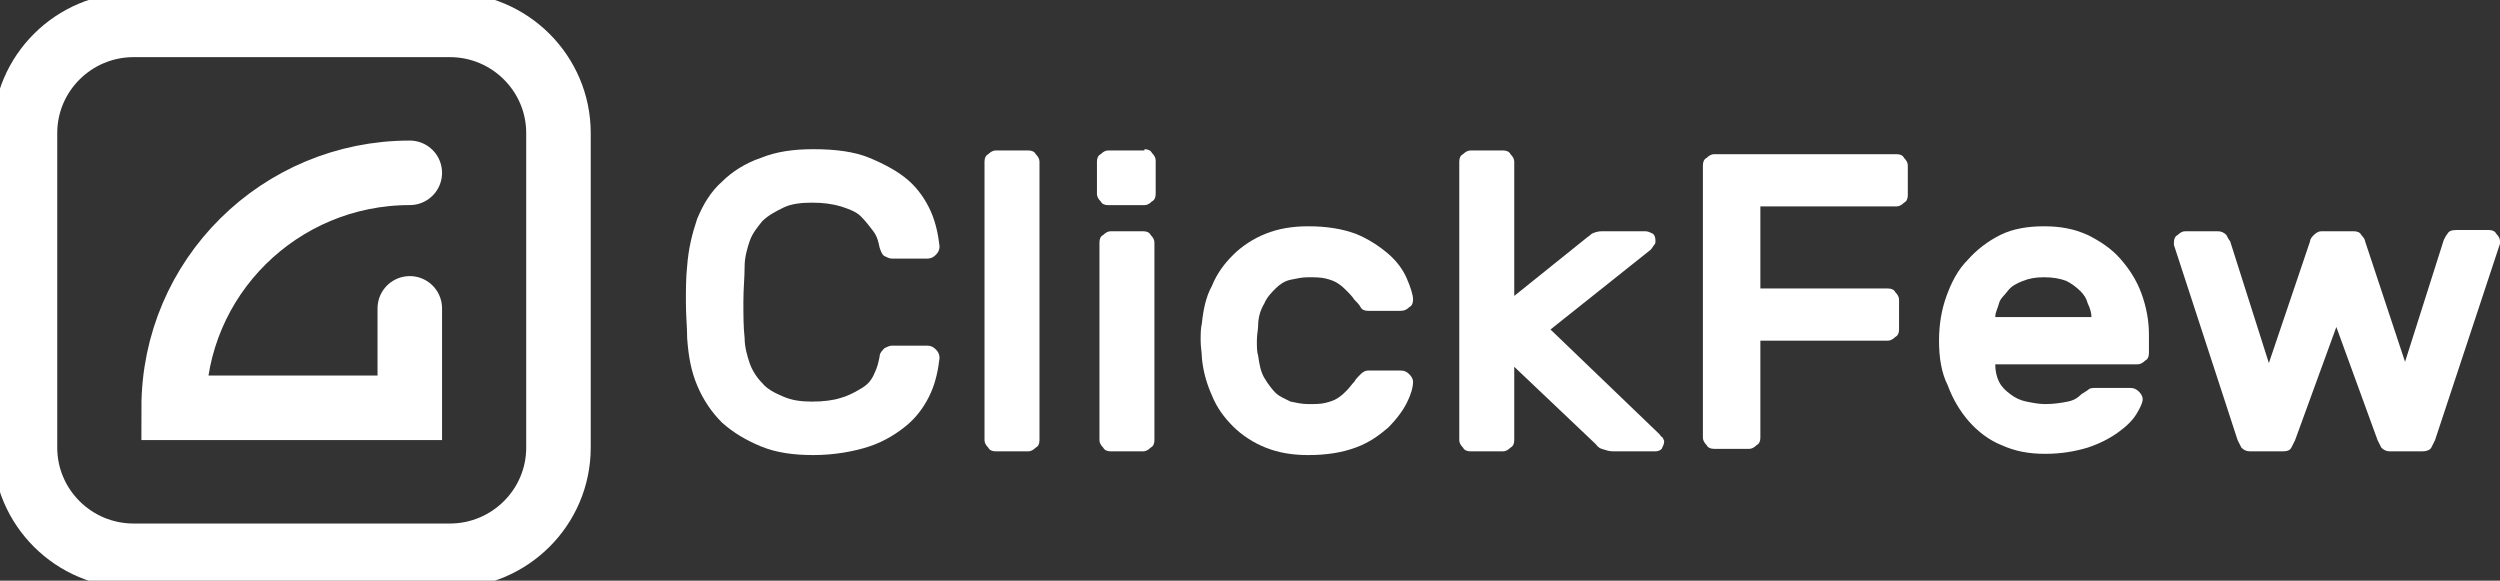
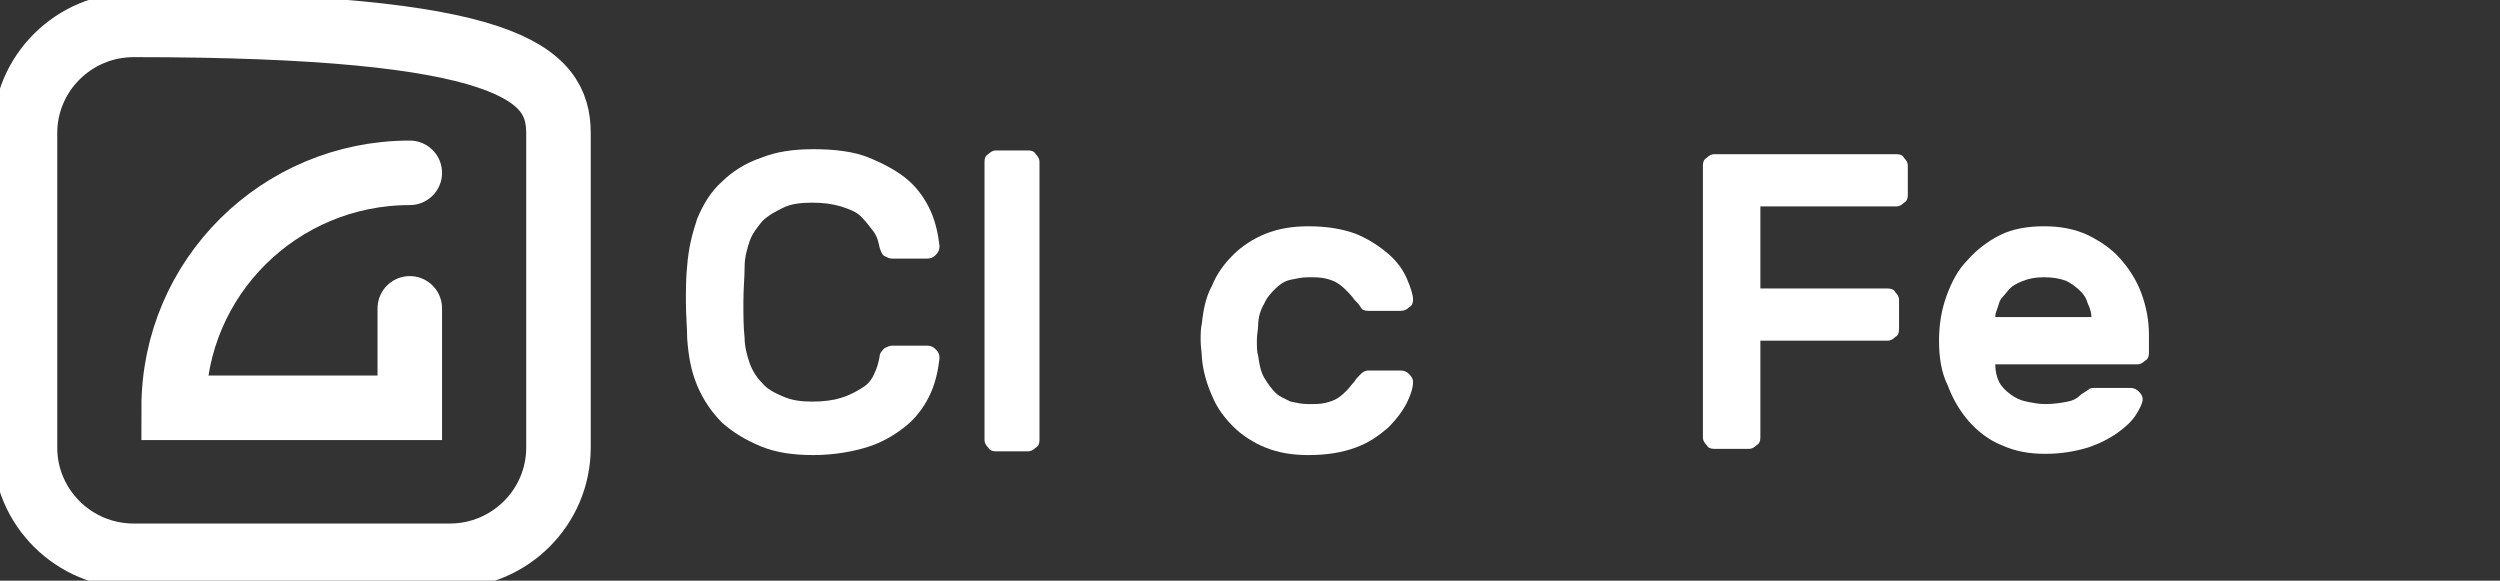
<svg xmlns="http://www.w3.org/2000/svg" width="155" height="36" viewBox="0 0 155 36" fill="none">
  <rect x="0" y="0" width="155" height="36" fill="#333333" stroke="none" />
  <g clip-path="url(#clip0)">
    <path d="M54.533 22.124C54.533 21.893 54.688 21.739 54.843 21.584C54.998 21.507 55.153 21.43 55.307 21.43H57.476C57.709 21.43 57.864 21.507 58.019 21.662C58.173 21.816 58.251 21.97 58.251 22.201C58.173 22.895 58.019 23.666 57.709 24.36C57.399 25.053 56.934 25.747 56.315 26.287C55.695 26.826 54.843 27.366 53.913 27.674C52.984 27.983 51.744 28.214 50.427 28.214C49.188 28.214 48.104 28.06 47.174 27.674C46.245 27.289 45.47 26.826 44.773 26.21C44.153 25.593 43.611 24.822 43.224 23.897C42.836 22.972 42.681 22.047 42.604 20.968C42.604 20.274 42.526 19.58 42.526 18.732C42.526 17.961 42.526 17.191 42.604 16.497C42.681 15.418 42.914 14.492 43.224 13.567C43.611 12.642 44.076 11.871 44.773 11.255C45.392 10.638 46.245 10.098 47.174 9.79C48.104 9.405 49.188 9.25 50.427 9.25C51.822 9.25 52.984 9.405 53.913 9.79C54.843 10.175 55.695 10.638 56.315 11.178C56.934 11.717 57.399 12.411 57.709 13.105C58.019 13.799 58.173 14.569 58.251 15.263C58.251 15.495 58.173 15.649 58.019 15.803C57.864 15.957 57.709 16.034 57.476 16.034H55.307C55.153 16.034 54.998 15.957 54.843 15.88C54.688 15.803 54.61 15.572 54.533 15.34C54.455 14.955 54.378 14.647 54.146 14.338C53.913 14.03 53.681 13.722 53.371 13.413C53.061 13.105 52.596 12.951 52.132 12.796C51.589 12.642 51.047 12.565 50.35 12.565C49.653 12.565 49.033 12.642 48.568 12.874C48.104 13.105 47.639 13.336 47.252 13.722C46.942 14.107 46.632 14.492 46.477 14.955C46.322 15.418 46.167 15.957 46.167 16.497C46.167 17.191 46.09 17.884 46.09 18.732C46.09 19.503 46.09 20.274 46.167 20.968C46.167 21.507 46.322 22.047 46.477 22.51C46.632 22.972 46.942 23.435 47.252 23.743C47.561 24.128 48.026 24.36 48.568 24.591C49.111 24.822 49.653 24.899 50.35 24.899C51.047 24.899 51.667 24.822 52.132 24.668C52.674 24.514 53.061 24.283 53.448 24.051C53.836 23.82 54.068 23.512 54.223 23.126C54.378 22.818 54.455 22.51 54.533 22.124Z" fill="white" />
    <path d="M64.448 27.289C64.448 27.52 64.37 27.674 64.216 27.752C64.061 27.906 63.906 27.983 63.751 27.983H61.737C61.504 27.983 61.349 27.906 61.272 27.752C61.117 27.597 61.04 27.443 61.04 27.289V10.021C61.04 9.79 61.117 9.636 61.272 9.559C61.427 9.405 61.582 9.328 61.737 9.328H63.751C63.983 9.328 64.138 9.405 64.216 9.559C64.37 9.713 64.448 9.867 64.448 10.021V27.289Z" fill="white" />
-     <path d="M70.955 9.25C71.187 9.25 71.342 9.328 71.419 9.482C71.574 9.636 71.652 9.79 71.652 9.944V12.026C71.652 12.257 71.574 12.411 71.419 12.488C71.265 12.642 71.11 12.719 70.955 12.719H68.708C68.476 12.719 68.321 12.642 68.244 12.488C68.089 12.334 68.011 12.18 68.011 12.026V10.021C68.011 9.79 68.089 9.636 68.244 9.559C68.398 9.405 68.553 9.328 68.708 9.328H70.955V9.25ZM71.574 27.289C71.574 27.52 71.497 27.674 71.342 27.752C71.187 27.906 71.032 27.983 70.877 27.983H68.863C68.631 27.983 68.476 27.906 68.398 27.752C68.244 27.597 68.166 27.443 68.166 27.289V15.032C68.166 14.801 68.244 14.647 68.398 14.569C68.553 14.415 68.708 14.338 68.863 14.338H70.877C71.11 14.338 71.265 14.415 71.342 14.569C71.497 14.724 71.574 14.878 71.574 15.032V27.289Z" fill="white" />
    <path d="M78.004 20.197C78.004 20.428 77.926 20.736 77.926 21.122C77.926 21.507 77.926 21.816 78.004 22.047C78.081 22.587 78.159 23.049 78.391 23.434C78.623 23.82 78.856 24.128 79.088 24.36C79.32 24.591 79.708 24.745 80.018 24.899C80.405 24.976 80.715 25.053 81.102 25.053C81.567 25.053 81.877 25.053 82.187 24.976C82.496 24.899 82.729 24.822 82.961 24.668C83.194 24.514 83.349 24.36 83.503 24.205C83.658 24.051 83.813 23.82 83.968 23.666C84.046 23.512 84.201 23.357 84.356 23.203C84.51 23.049 84.665 22.972 84.82 22.972H86.834C87.067 22.972 87.222 23.049 87.376 23.203C87.531 23.357 87.609 23.512 87.609 23.666C87.609 24.051 87.454 24.514 87.222 24.976C86.989 25.439 86.602 25.978 86.06 26.518C85.517 26.98 84.898 27.443 84.046 27.751C83.194 28.06 82.264 28.214 81.102 28.214C80.095 28.214 79.243 28.06 78.468 27.751C77.694 27.443 76.997 26.98 76.454 26.441C75.912 25.901 75.447 25.285 75.138 24.514C74.828 23.82 74.595 23.049 74.518 22.201C74.518 21.893 74.44 21.507 74.44 21.122C74.44 20.736 74.44 20.351 74.518 20.043C74.595 19.272 74.75 18.424 75.138 17.73C75.447 16.959 75.912 16.342 76.454 15.803C76.997 15.263 77.694 14.801 78.468 14.492C79.243 14.184 80.095 14.03 81.102 14.03C82.264 14.03 83.194 14.184 84.046 14.492C84.82 14.801 85.517 15.263 86.06 15.726C86.602 16.188 86.989 16.728 87.222 17.267C87.454 17.807 87.609 18.27 87.609 18.578C87.609 18.809 87.531 18.963 87.376 19.041C87.222 19.195 87.067 19.272 86.834 19.272H84.82C84.588 19.272 84.433 19.195 84.356 19.041C84.278 18.886 84.123 18.732 83.968 18.578C83.813 18.347 83.658 18.192 83.503 18.038C83.349 17.884 83.194 17.73 82.961 17.576C82.729 17.422 82.496 17.345 82.187 17.267C81.877 17.19 81.489 17.19 81.102 17.19C80.715 17.19 80.405 17.267 80.018 17.345C79.63 17.422 79.32 17.653 79.088 17.884C78.856 18.115 78.546 18.424 78.391 18.809C78.159 19.195 78.004 19.657 78.004 20.197Z" fill="white" />
-     <path d="M93.883 22.741V27.289C93.883 27.52 93.806 27.674 93.651 27.752C93.496 27.906 93.341 27.983 93.186 27.983H91.172C90.94 27.983 90.785 27.906 90.707 27.752C90.553 27.597 90.475 27.443 90.475 27.289V10.021C90.475 9.79 90.553 9.636 90.707 9.559C90.862 9.405 91.017 9.328 91.172 9.328H93.186C93.419 9.328 93.573 9.405 93.651 9.559C93.806 9.713 93.883 9.867 93.883 10.021V18.347L98.299 14.801C98.376 14.724 98.531 14.647 98.686 14.492C98.841 14.415 99.073 14.338 99.306 14.338H102.017C102.172 14.338 102.327 14.415 102.482 14.492C102.637 14.647 102.637 14.801 102.637 14.955C102.637 15.032 102.637 15.109 102.559 15.186C102.482 15.263 102.482 15.341 102.327 15.495L96.13 20.428L102.869 26.904C102.946 26.981 103.024 27.135 103.101 27.135C103.101 27.212 103.179 27.289 103.179 27.366C103.179 27.52 103.101 27.674 103.024 27.829C102.869 27.983 102.714 27.983 102.559 27.983H100.003C99.77 27.983 99.538 27.906 99.306 27.829C99.073 27.752 98.996 27.597 98.918 27.52L93.883 22.741Z" fill="white" />
    <path d="M117.587 9.559C117.819 9.559 117.974 9.636 118.051 9.79C118.206 9.945 118.284 10.099 118.284 10.253V12.103C118.284 12.334 118.206 12.488 118.051 12.566C117.896 12.72 117.741 12.797 117.587 12.797H109.143V17.885H117.044C117.277 17.885 117.432 17.962 117.509 18.116C117.664 18.27 117.741 18.424 117.741 18.578V20.428C117.741 20.66 117.664 20.814 117.509 20.891C117.354 21.045 117.199 21.122 117.044 21.122H109.143V27.135C109.143 27.366 109.066 27.52 108.911 27.598C108.756 27.752 108.601 27.829 108.446 27.829H106.277C106.045 27.829 105.89 27.752 105.812 27.598C105.658 27.443 105.58 27.289 105.58 27.135V10.253C105.58 10.022 105.658 9.867 105.812 9.79C105.967 9.636 106.122 9.559 106.277 9.559H117.587Z" fill="white" />
    <path d="M120.22 21.122C120.22 20.12 120.375 19.195 120.685 18.347C120.995 17.499 121.382 16.728 122.002 16.111C122.544 15.495 123.241 14.955 124.016 14.569C124.79 14.184 125.72 14.03 126.727 14.03C127.734 14.03 128.586 14.184 129.438 14.569C130.213 14.955 130.91 15.417 131.452 16.034C131.994 16.651 132.459 17.345 132.769 18.192C133.079 19.041 133.234 19.889 133.234 20.736V21.893C133.234 22.124 133.156 22.278 133.001 22.355C132.846 22.509 132.691 22.587 132.537 22.587H123.706C123.706 22.972 123.783 23.357 123.938 23.666C124.093 23.974 124.326 24.205 124.636 24.437C124.945 24.668 125.255 24.822 125.643 24.899C126.03 24.976 126.417 25.053 126.804 25.053C127.347 25.053 127.811 24.976 128.199 24.899C128.586 24.822 128.818 24.668 129.051 24.437C129.283 24.282 129.438 24.205 129.516 24.128C129.593 24.051 129.825 24.051 129.98 24.051H132.072C132.304 24.051 132.459 24.128 132.614 24.282C132.769 24.437 132.846 24.591 132.846 24.745C132.846 24.976 132.691 25.285 132.459 25.67C132.227 26.055 131.839 26.441 131.297 26.826C130.755 27.212 130.135 27.52 129.438 27.751C128.664 27.983 127.811 28.137 126.804 28.137C125.797 28.137 124.945 27.983 124.093 27.597C123.319 27.289 122.622 26.749 122.079 26.133C121.537 25.516 121.072 24.745 120.762 23.897C120.375 23.126 120.22 22.201 120.22 21.122ZM126.727 17.19C126.185 17.19 125.797 17.267 125.41 17.422C125.023 17.576 124.713 17.73 124.481 18.038C124.248 18.347 124.016 18.501 123.938 18.809C123.861 19.118 123.706 19.349 123.706 19.657H129.67C129.67 19.426 129.593 19.118 129.438 18.809C129.361 18.501 129.206 18.27 128.973 18.038C128.741 17.807 128.431 17.576 128.121 17.422C127.734 17.267 127.269 17.19 126.727 17.19Z" fill="white" />
-     <path d="M149.113 22.433L151.514 14.878C151.592 14.724 151.669 14.57 151.747 14.492C151.824 14.338 151.979 14.261 152.289 14.261H154.303C154.535 14.261 154.69 14.338 154.768 14.492C154.923 14.647 155 14.801 155 14.955C155 15.032 155 15.109 155 15.109L150.972 27.289C150.895 27.443 150.817 27.597 150.74 27.752C150.662 27.906 150.43 27.983 150.198 27.983H148.184C147.951 27.983 147.796 27.906 147.641 27.752C147.564 27.597 147.486 27.443 147.409 27.289L144.853 20.274L142.296 27.289C142.219 27.443 142.142 27.597 142.064 27.752C141.987 27.906 141.832 27.983 141.522 27.983H139.508C139.275 27.983 139.121 27.906 138.966 27.752C138.888 27.597 138.811 27.443 138.733 27.289L134.783 15.186C134.783 15.109 134.783 15.109 134.783 15.032C134.783 14.801 134.86 14.647 135.015 14.57C135.17 14.415 135.325 14.338 135.48 14.338H137.494C137.726 14.338 137.881 14.415 138.036 14.57C138.114 14.724 138.191 14.878 138.268 14.955L140.67 22.51L143.226 14.955C143.226 14.801 143.381 14.647 143.458 14.57C143.613 14.415 143.768 14.338 143.923 14.338H145.937C146.17 14.338 146.324 14.415 146.402 14.57C146.557 14.724 146.634 14.878 146.634 14.955L149.113 22.433Z" fill="white" />
-     <path d="M27.886 34.459H8.288C4.57 34.459 1.549 31.452 1.549 27.752V8.249C1.549 4.548 4.57 1.542 8.288 1.542H27.886C31.604 1.542 34.625 4.548 34.625 8.249V27.752C34.625 31.452 31.604 34.459 27.886 34.459Z" stroke="white" stroke-width="4" stroke-miterlimit="10" stroke-linecap="round" />
+     <path d="M27.886 34.459H8.288C4.57 34.459 1.549 31.452 1.549 27.752V8.249C1.549 4.548 4.57 1.542 8.288 1.542C31.604 1.542 34.625 4.548 34.625 8.249V27.752C34.625 31.452 31.604 34.459 27.886 34.459Z" stroke="white" stroke-width="4" stroke-miterlimit="10" stroke-linecap="round" />
    <path d="M25.407 10.715C17.351 10.715 10.767 17.191 10.767 25.285H23.781H25.407V19.118" stroke="white" stroke-width="4" stroke-miterlimit="10" stroke-linecap="round" />
  </g>
  <defs>
    <clipPath id="clip0">
      <rect width="155" height="36" fill="white" />
    </clipPath>
  </defs>
</svg>